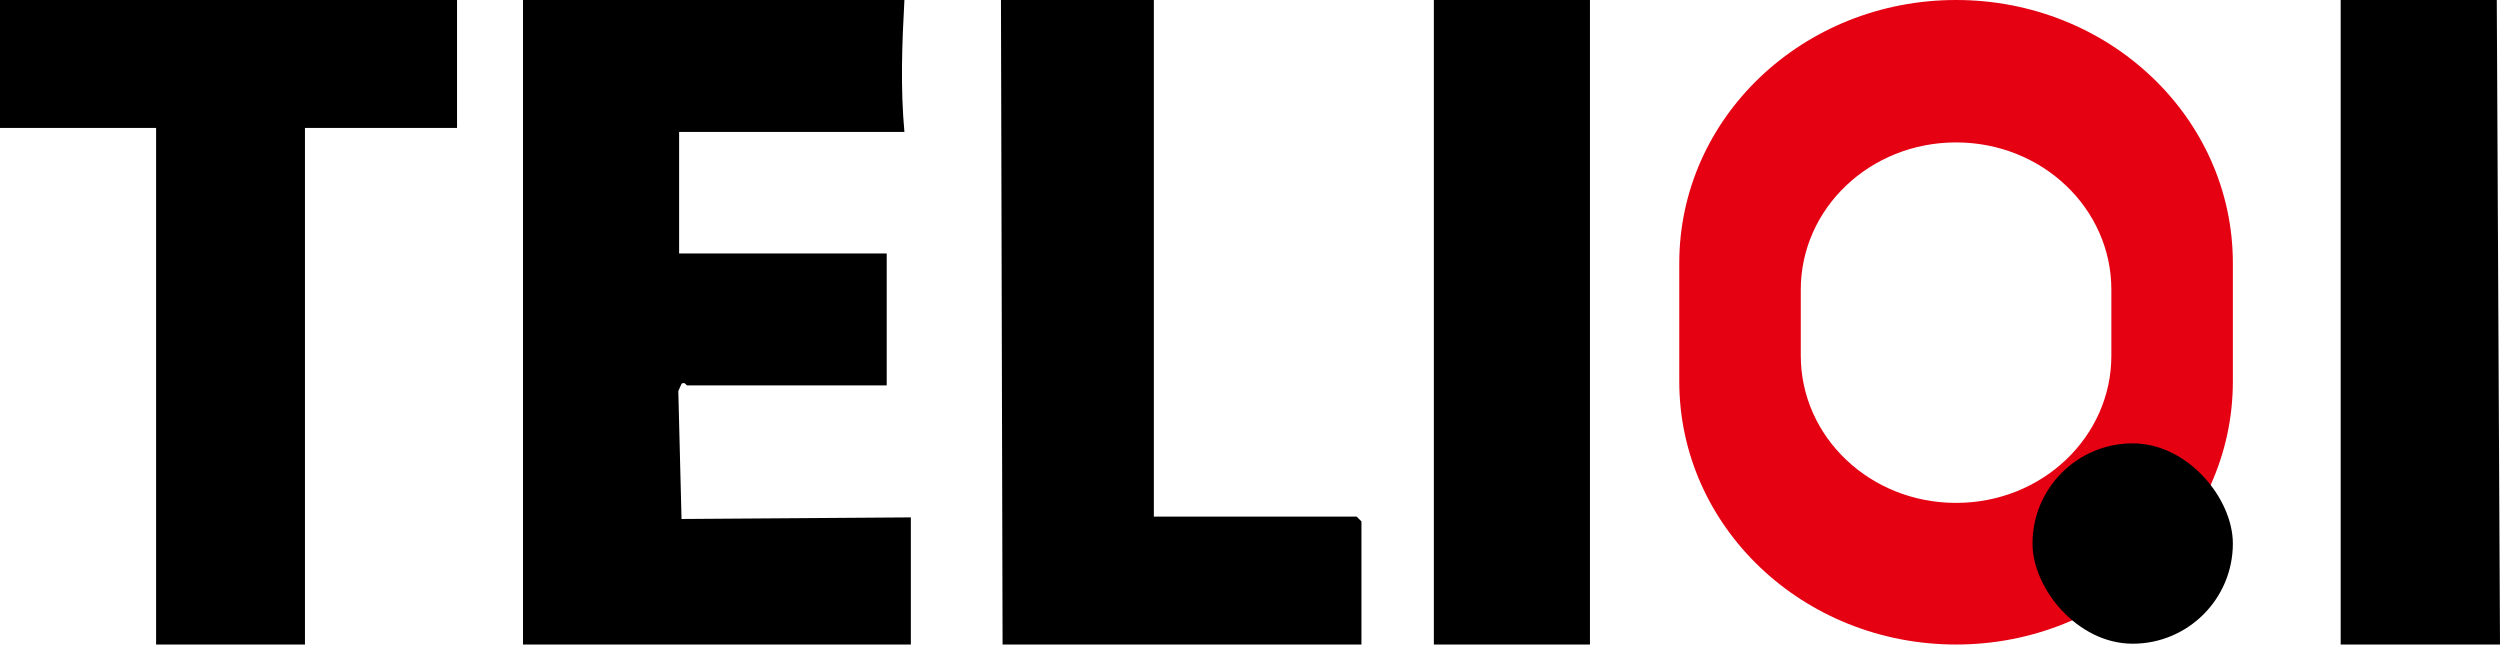
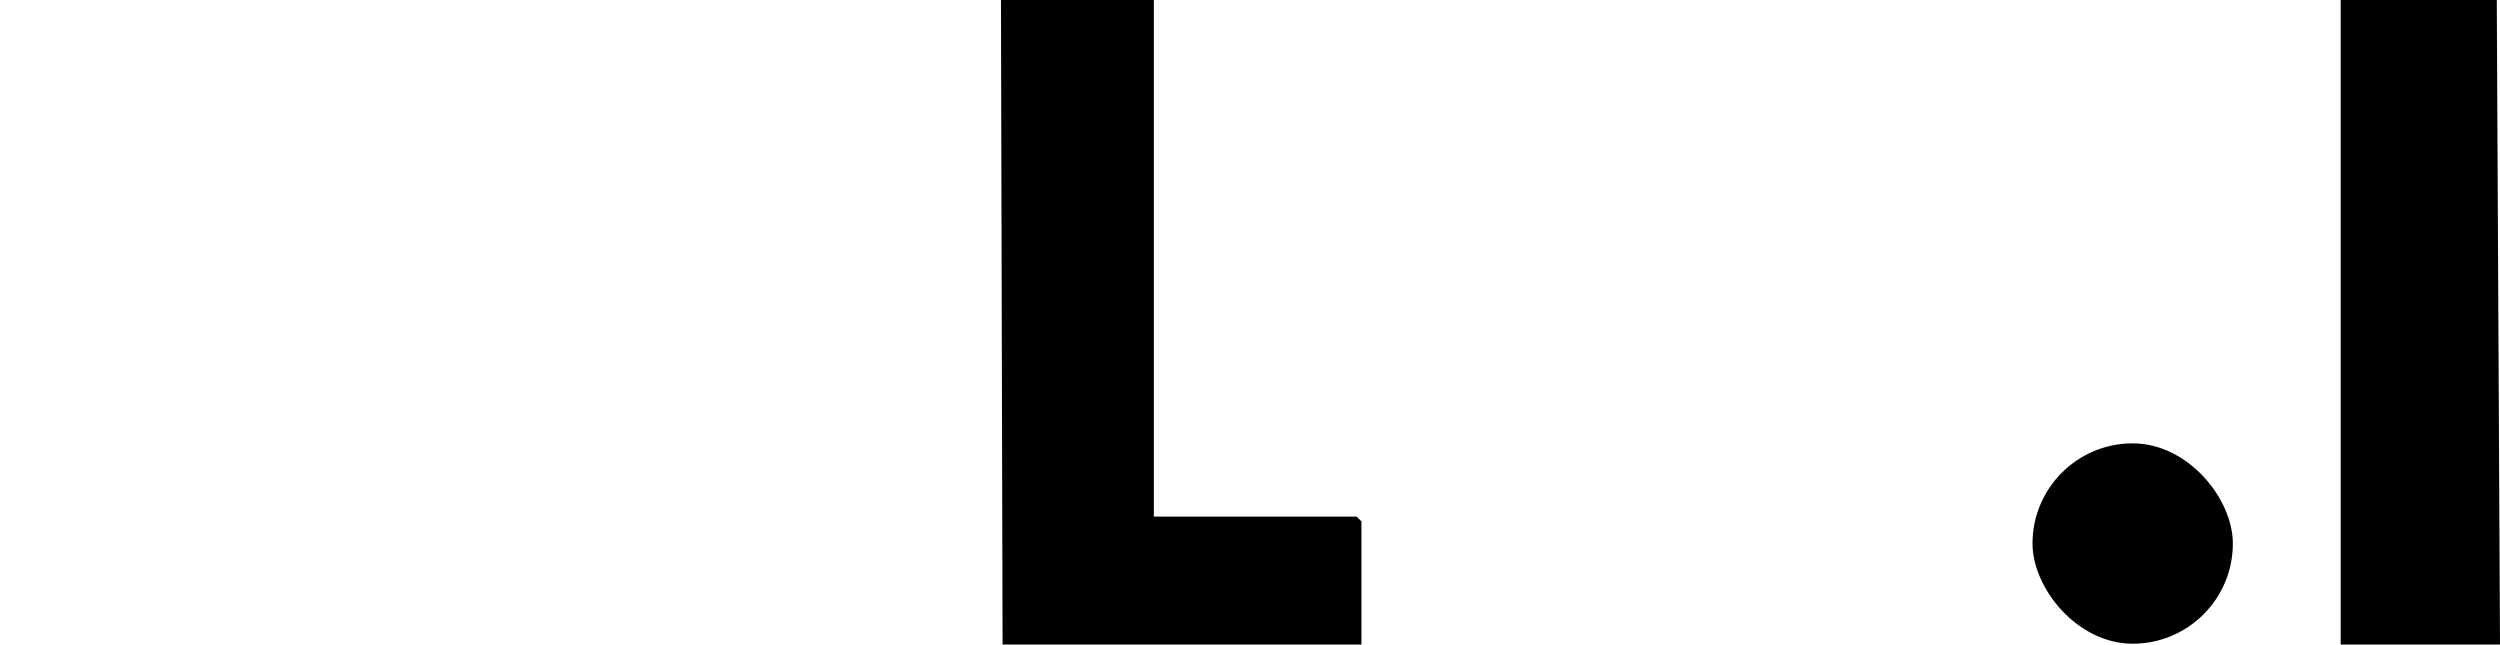
<svg xmlns="http://www.w3.org/2000/svg" viewBox="0 0 310.7 80.1" version="1.1" data-name="图层_1" id="_图层_1">
  <defs>
    <style>
      .st0 {
        fill: #e50012;
      }
    </style>
  </defs>
-   <path d="M112.4,0c-.3,5.5-.5,10.9,0,16.4h-28s0,15.1,0,15.1h25.8v16.4h-24.8c-.1,0-.3-.5-.7-.2l-.4.9.4,15.9,28.5-.2v15.9h-48.2V0h47.4Z" />
-   <polygon points="56.8 0 56.8 15.9 37.9 15.9 37.9 80.1 19.4 80.1 19.4 15.9 0 15.9 0 0 56.8 0" />
  <polygon points="143.4 0 143.4 64.2 168.6 64.2 169.2 64.8 169.2 80.1 124.6 80.1 124.4 0 143.4 0" />
  <polygon points="310.3 0 310.7 80.1 290.9 80.1 290.9 0 310.3 0" />
-   <rect height="80.1" width="19.4" x="178.2" />
-   <path d="M243.1,0h0c-19,0-34.4,14.6-34.4,32.7v14.7c0,18.1,15.4,32.7,34.4,32.7h0c19,0,34.4-14.6,34.4-32.7v-14.7c0-18.1-15.4-32.7-34.4-32.7ZM262.4,44.2c0,10.1-8.6,18.3-19.3,18.3s-19.3-8.2-19.3-18.3v-8.2c0-10.1,8.6-18.3,19.3-18.3s19.3,8.2,19.3,18.3v8.2Z" class="st0" />
  <rect ry="12.5" rx="12.5" height="24.9" width="24.9" y="55.1" x="252.6" />
</svg>